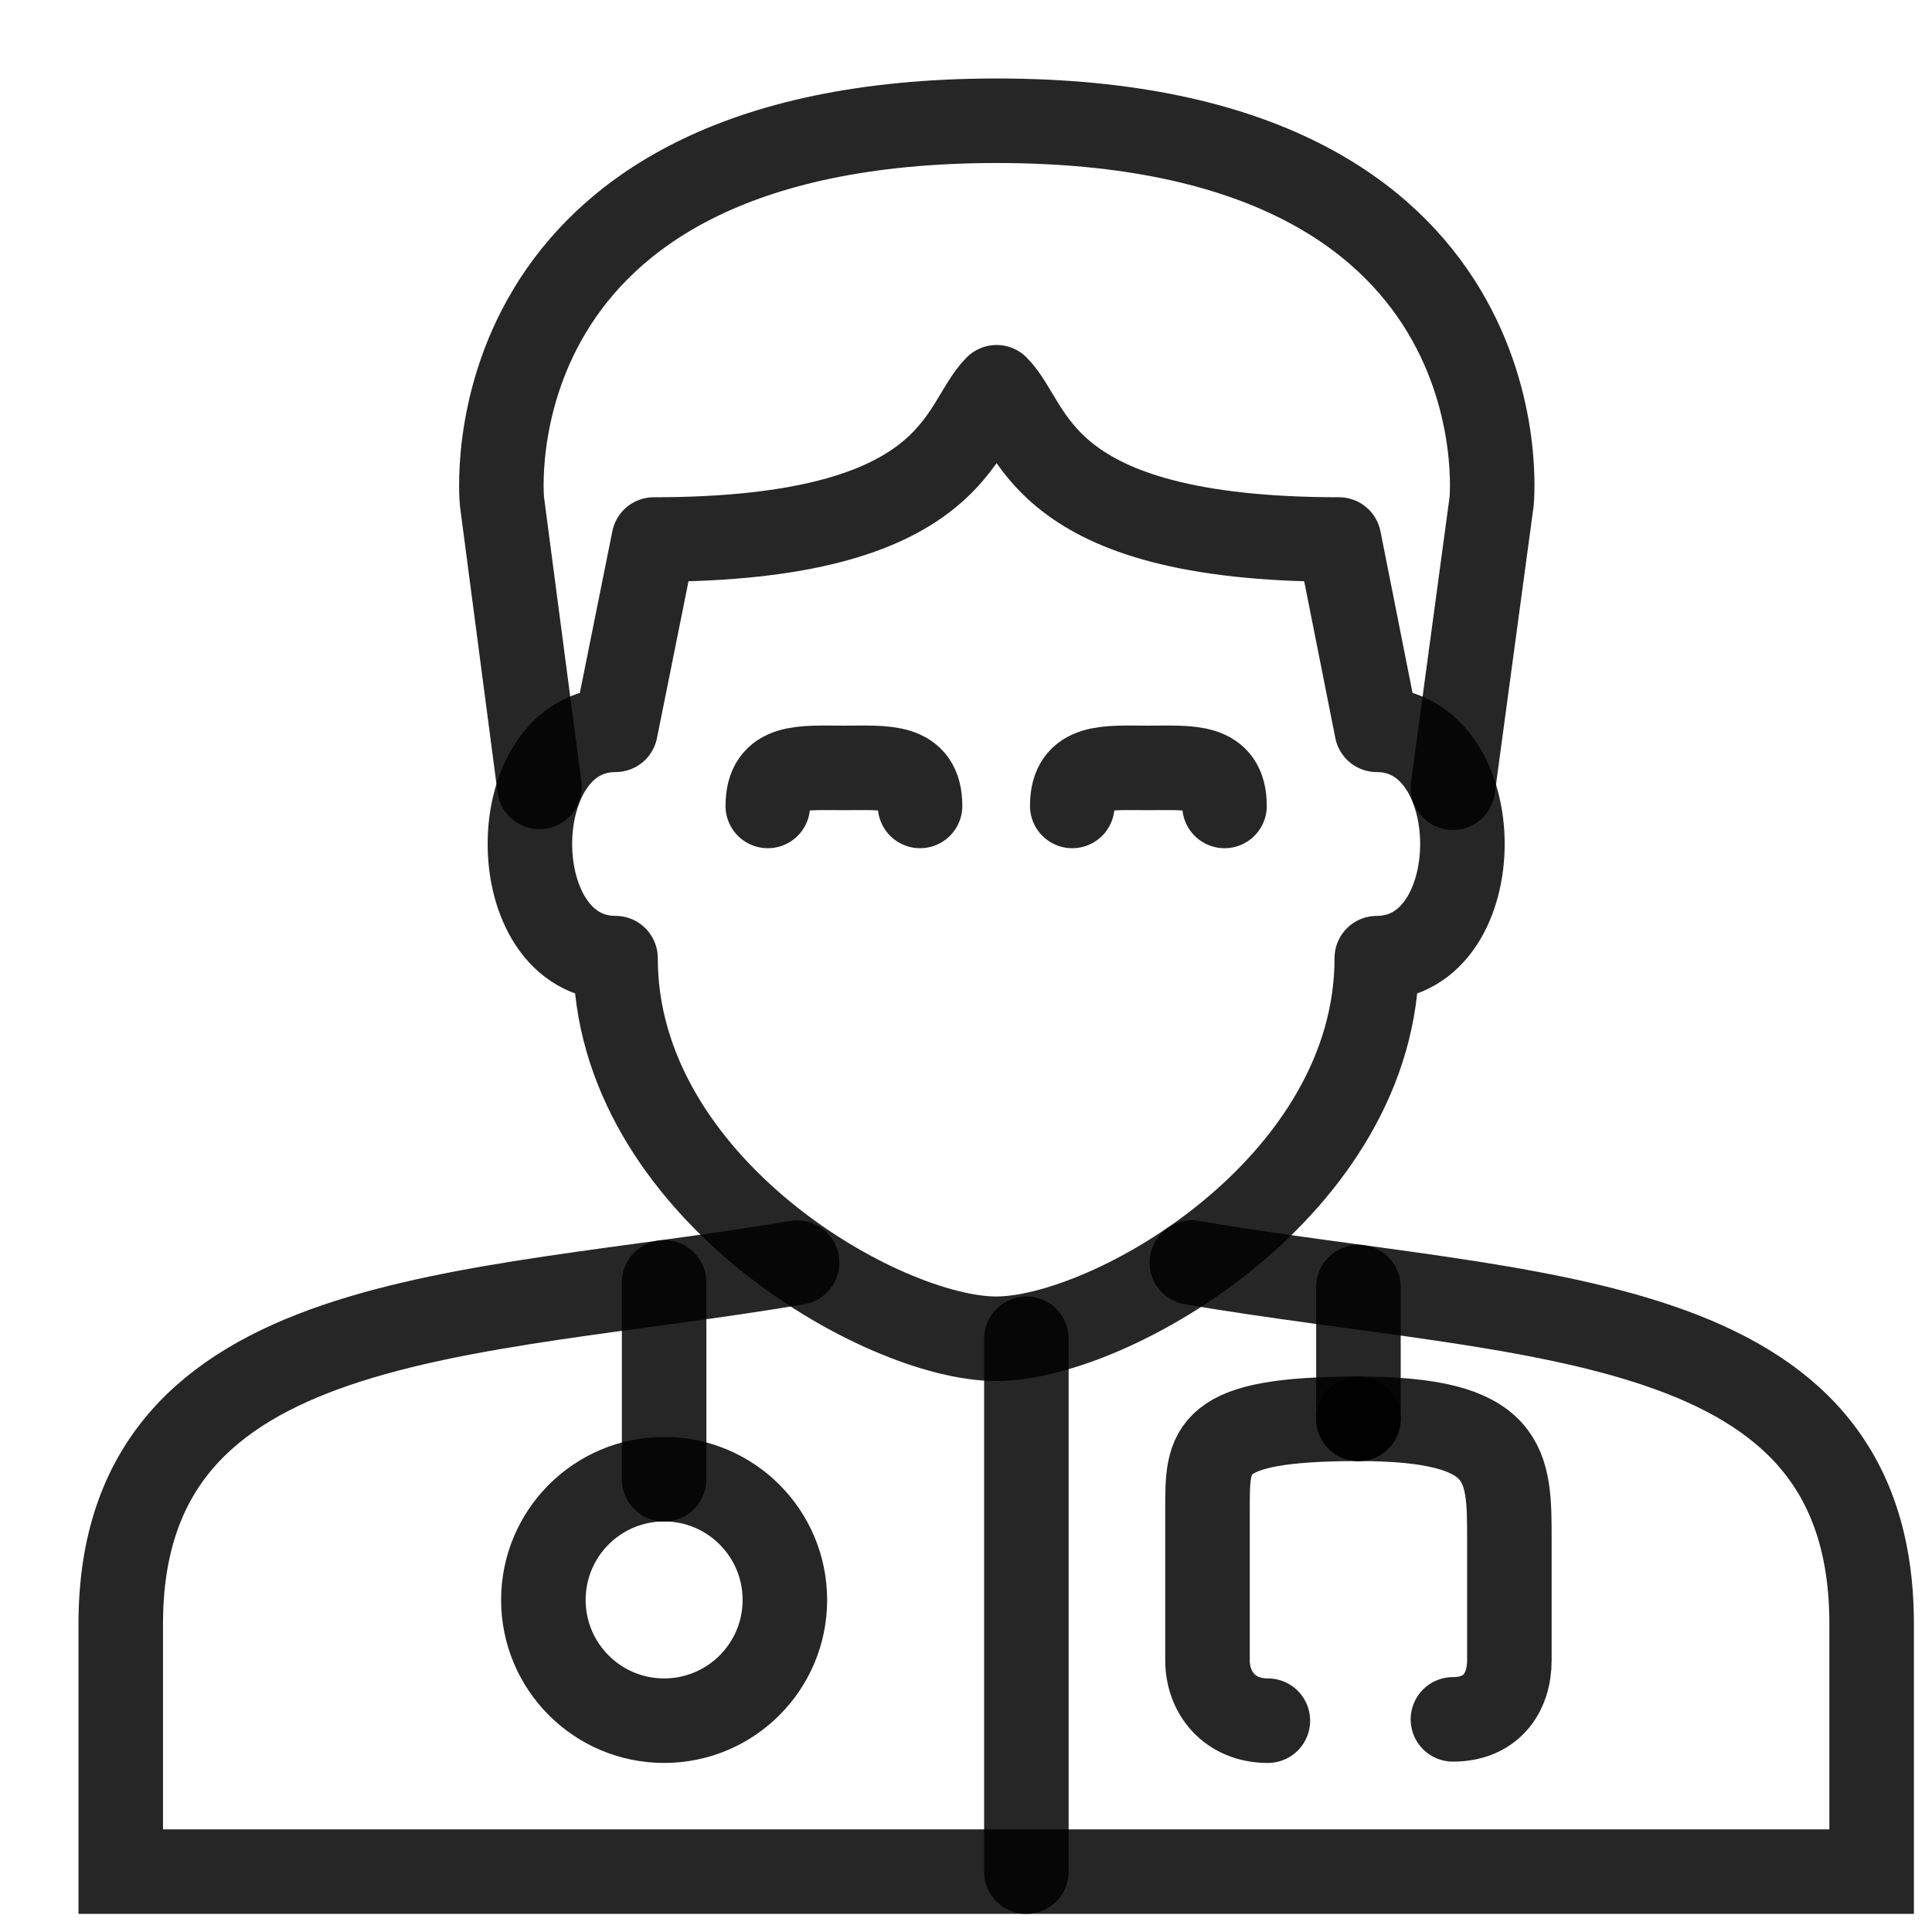
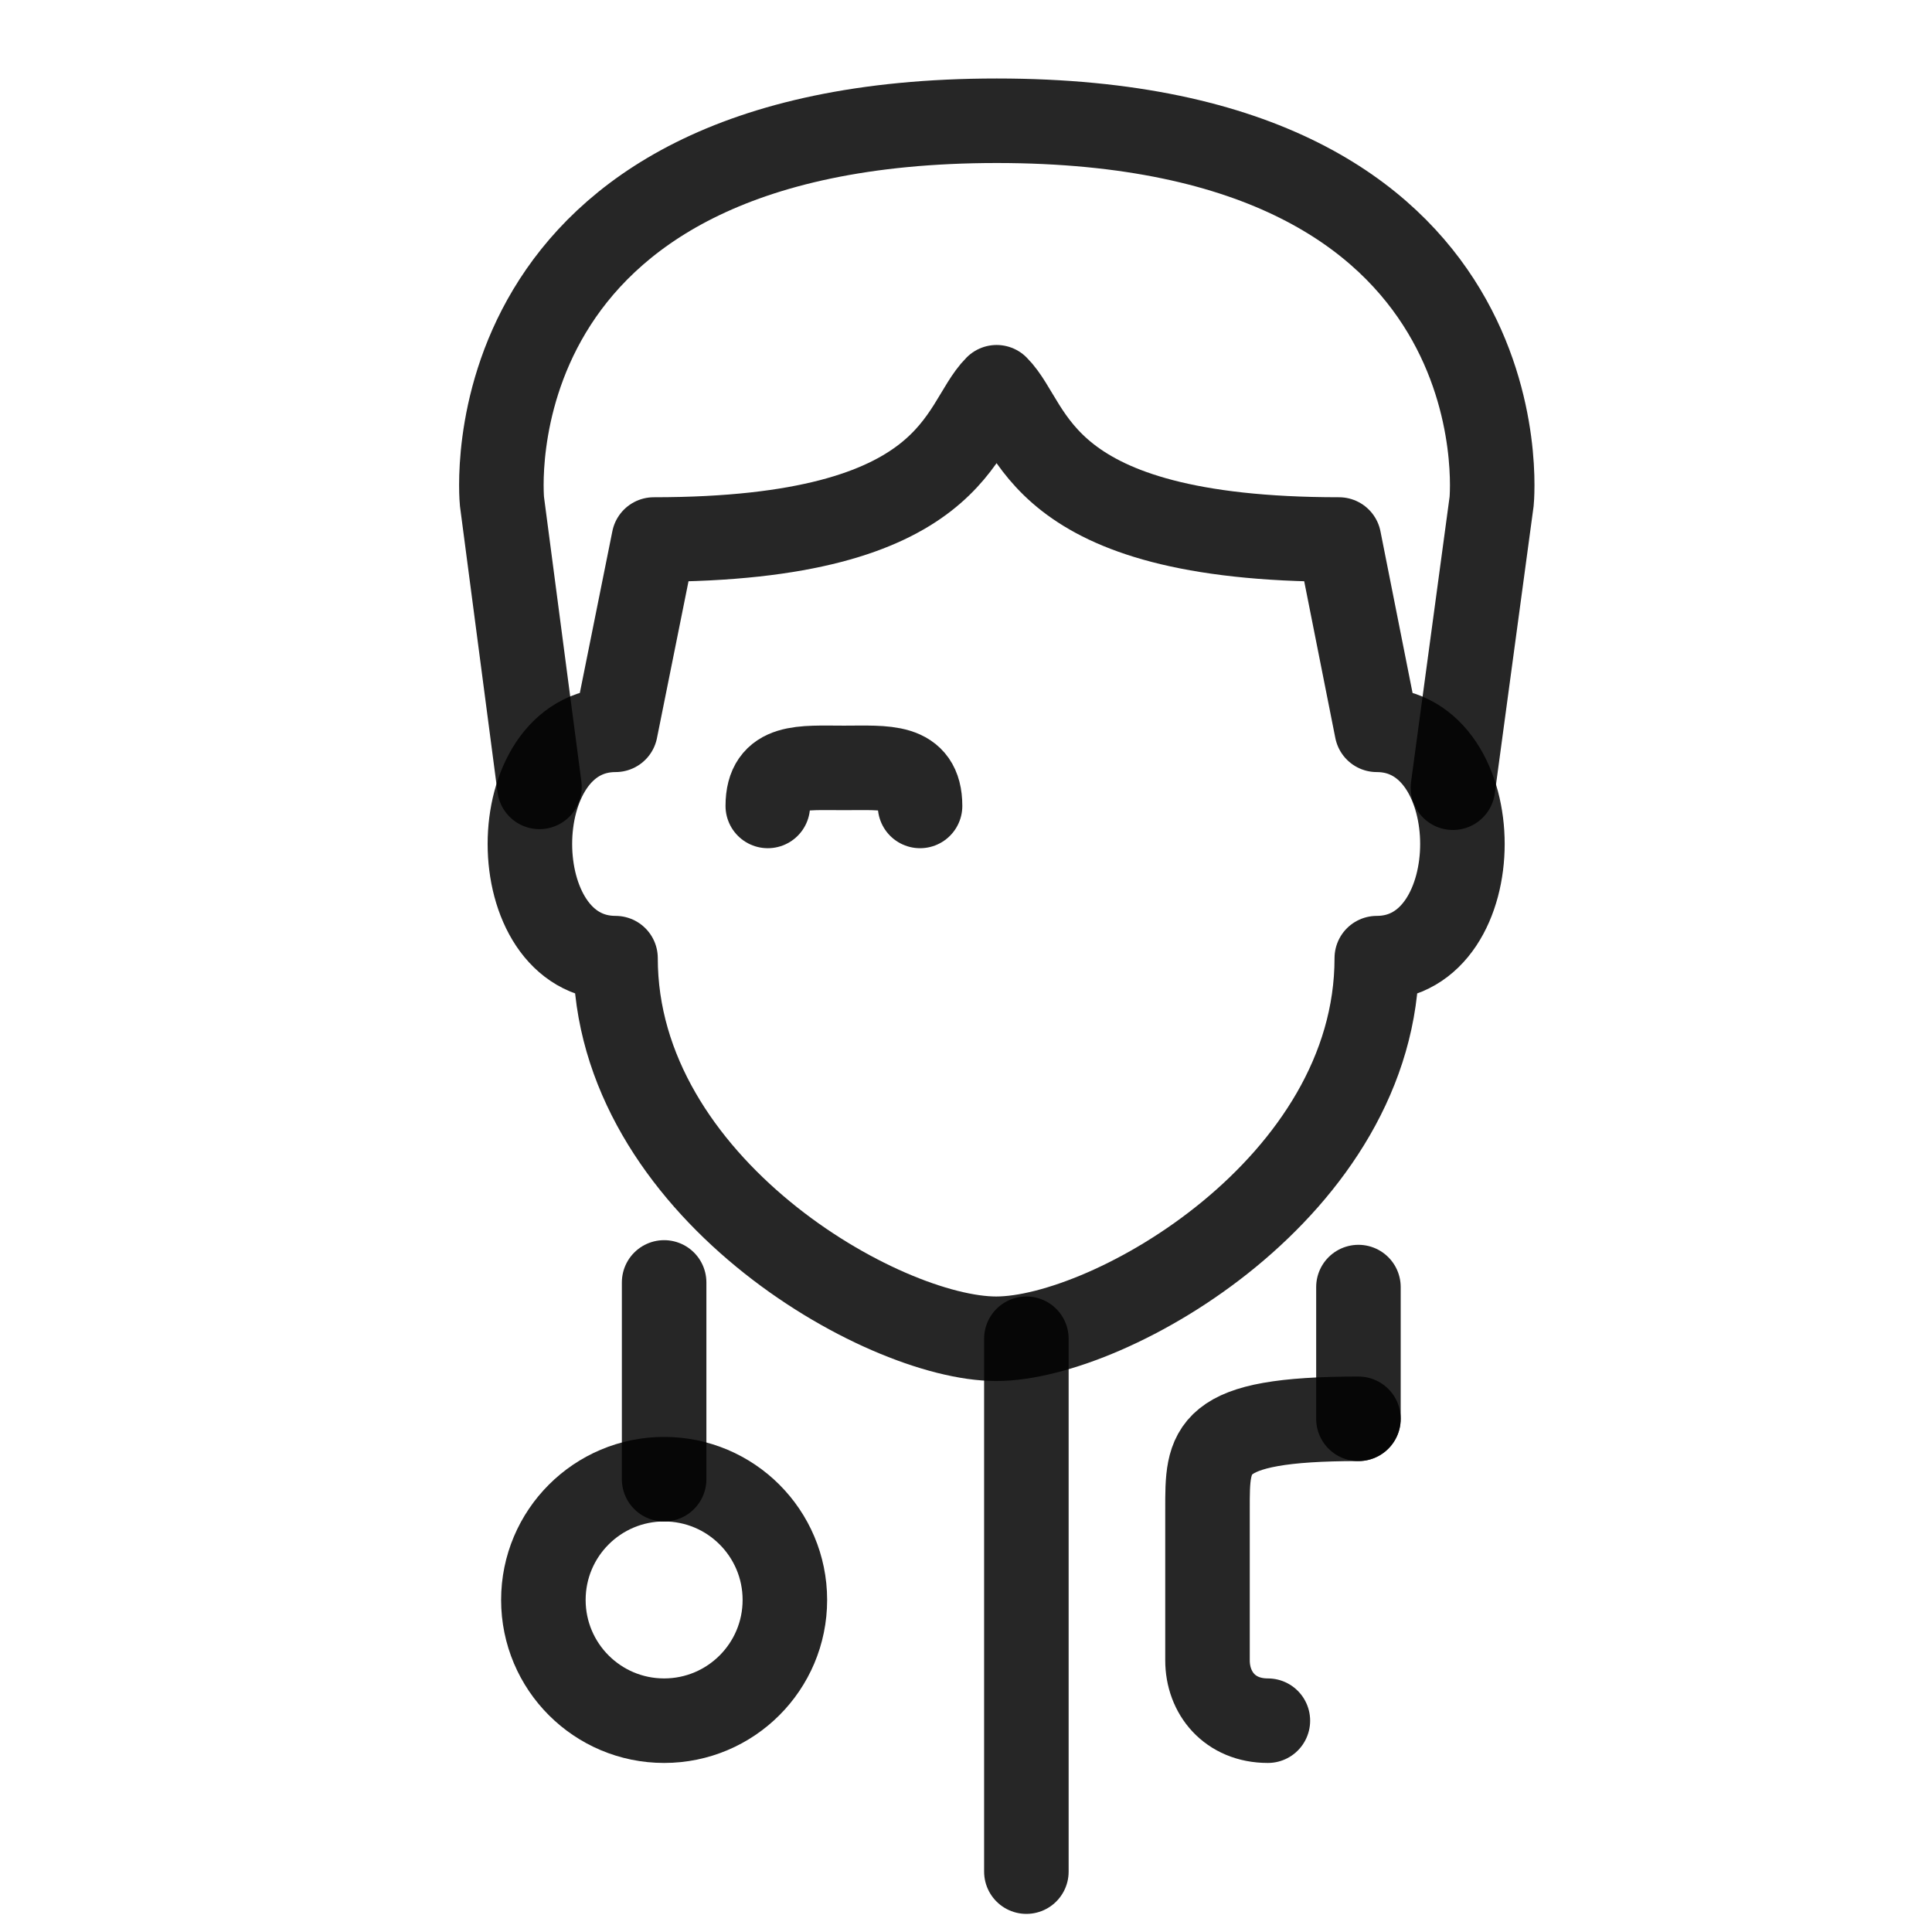
<svg xmlns="http://www.w3.org/2000/svg" width="32px" height="32px" viewBox="0 0 32 32" version="1.1">
  <title>2</title>
  <g id="2" stroke="none" stroke-width="1" fill="none" fill-rule="evenodd" stroke-linecap="round" stroke-opacity="0.85">
    <g id="285173_medicine_hospital_pill_icon" transform="translate(2, 2)" stroke="#000000" stroke-width="1.4">
      <g id="234753_medical_doctor_icon">
        <path d="M10.717,11.349 C10.717,10.653 11.282,10.719 11.978,10.719 C12.674,10.719 13.239,10.653 13.239,11.349" id="Path" />
-         <path d="M15.76,11.349 C15.76,10.653 16.325,10.719 17.021,10.719 C17.717,10.719 18.282,10.653 18.282,11.349" id="Path" />
-         <path d="M11.202,18.913 C5.785,19.831 0,19.642 0,24.896 L0,29 L29,29 L29,24.896 C29,19.641 23.357,19.864 17.741,18.913" id="Path" />
        <path d="M14.5,20.174 C16.391,20.174 20.804,17.653 20.804,13.87 C22.695,13.87 22.695,10.088 20.804,10.088 L20.178,6.936 C15.135,6.936 15.137,5.044 14.507,4.414 C13.877,5.045 13.873,6.936 8.829,6.936 L8.195,10.088 C6.304,10.088 6.304,13.87 8.195,13.87 C8.195,17.652 12.609,20.174 14.5,20.174 Z" id="Path" stroke-linejoin="round" />
        <path d="M22.065,11.047 L22.706,6.304 C22.706,6.304 23.336,0 14.51,0 C5.684,0 6.314,6.304 6.314,6.304 L6.935,11.033" id="Path" />
        <ellipse id="Oval" cx="9" cy="24.5" rx="2" ry="2" />
        <line x1="9" y1="19.241" x2="9" y2="22.5" id="Path" />
        <line x1="20.5" y1="19.318" x2="20.5" y2="21.5" id="Path" />
        <path d="M19,26.5 C18.369,26.5 18,26.041 18,25.5 L18,23 C18,22 17.978,21.5 20.5,21.5" id="Path" />
-         <path d="M22.065,26.478 C22.696,26.478 23,26.041 23,25.5 L23,23.5 C23,22.259 23,21.5 20.5,21.5" id="Path" />
        <line x1="15" y1="20.174" x2="15" y2="29" id="Path" />
      </g>
    </g>
  </g>
</svg>